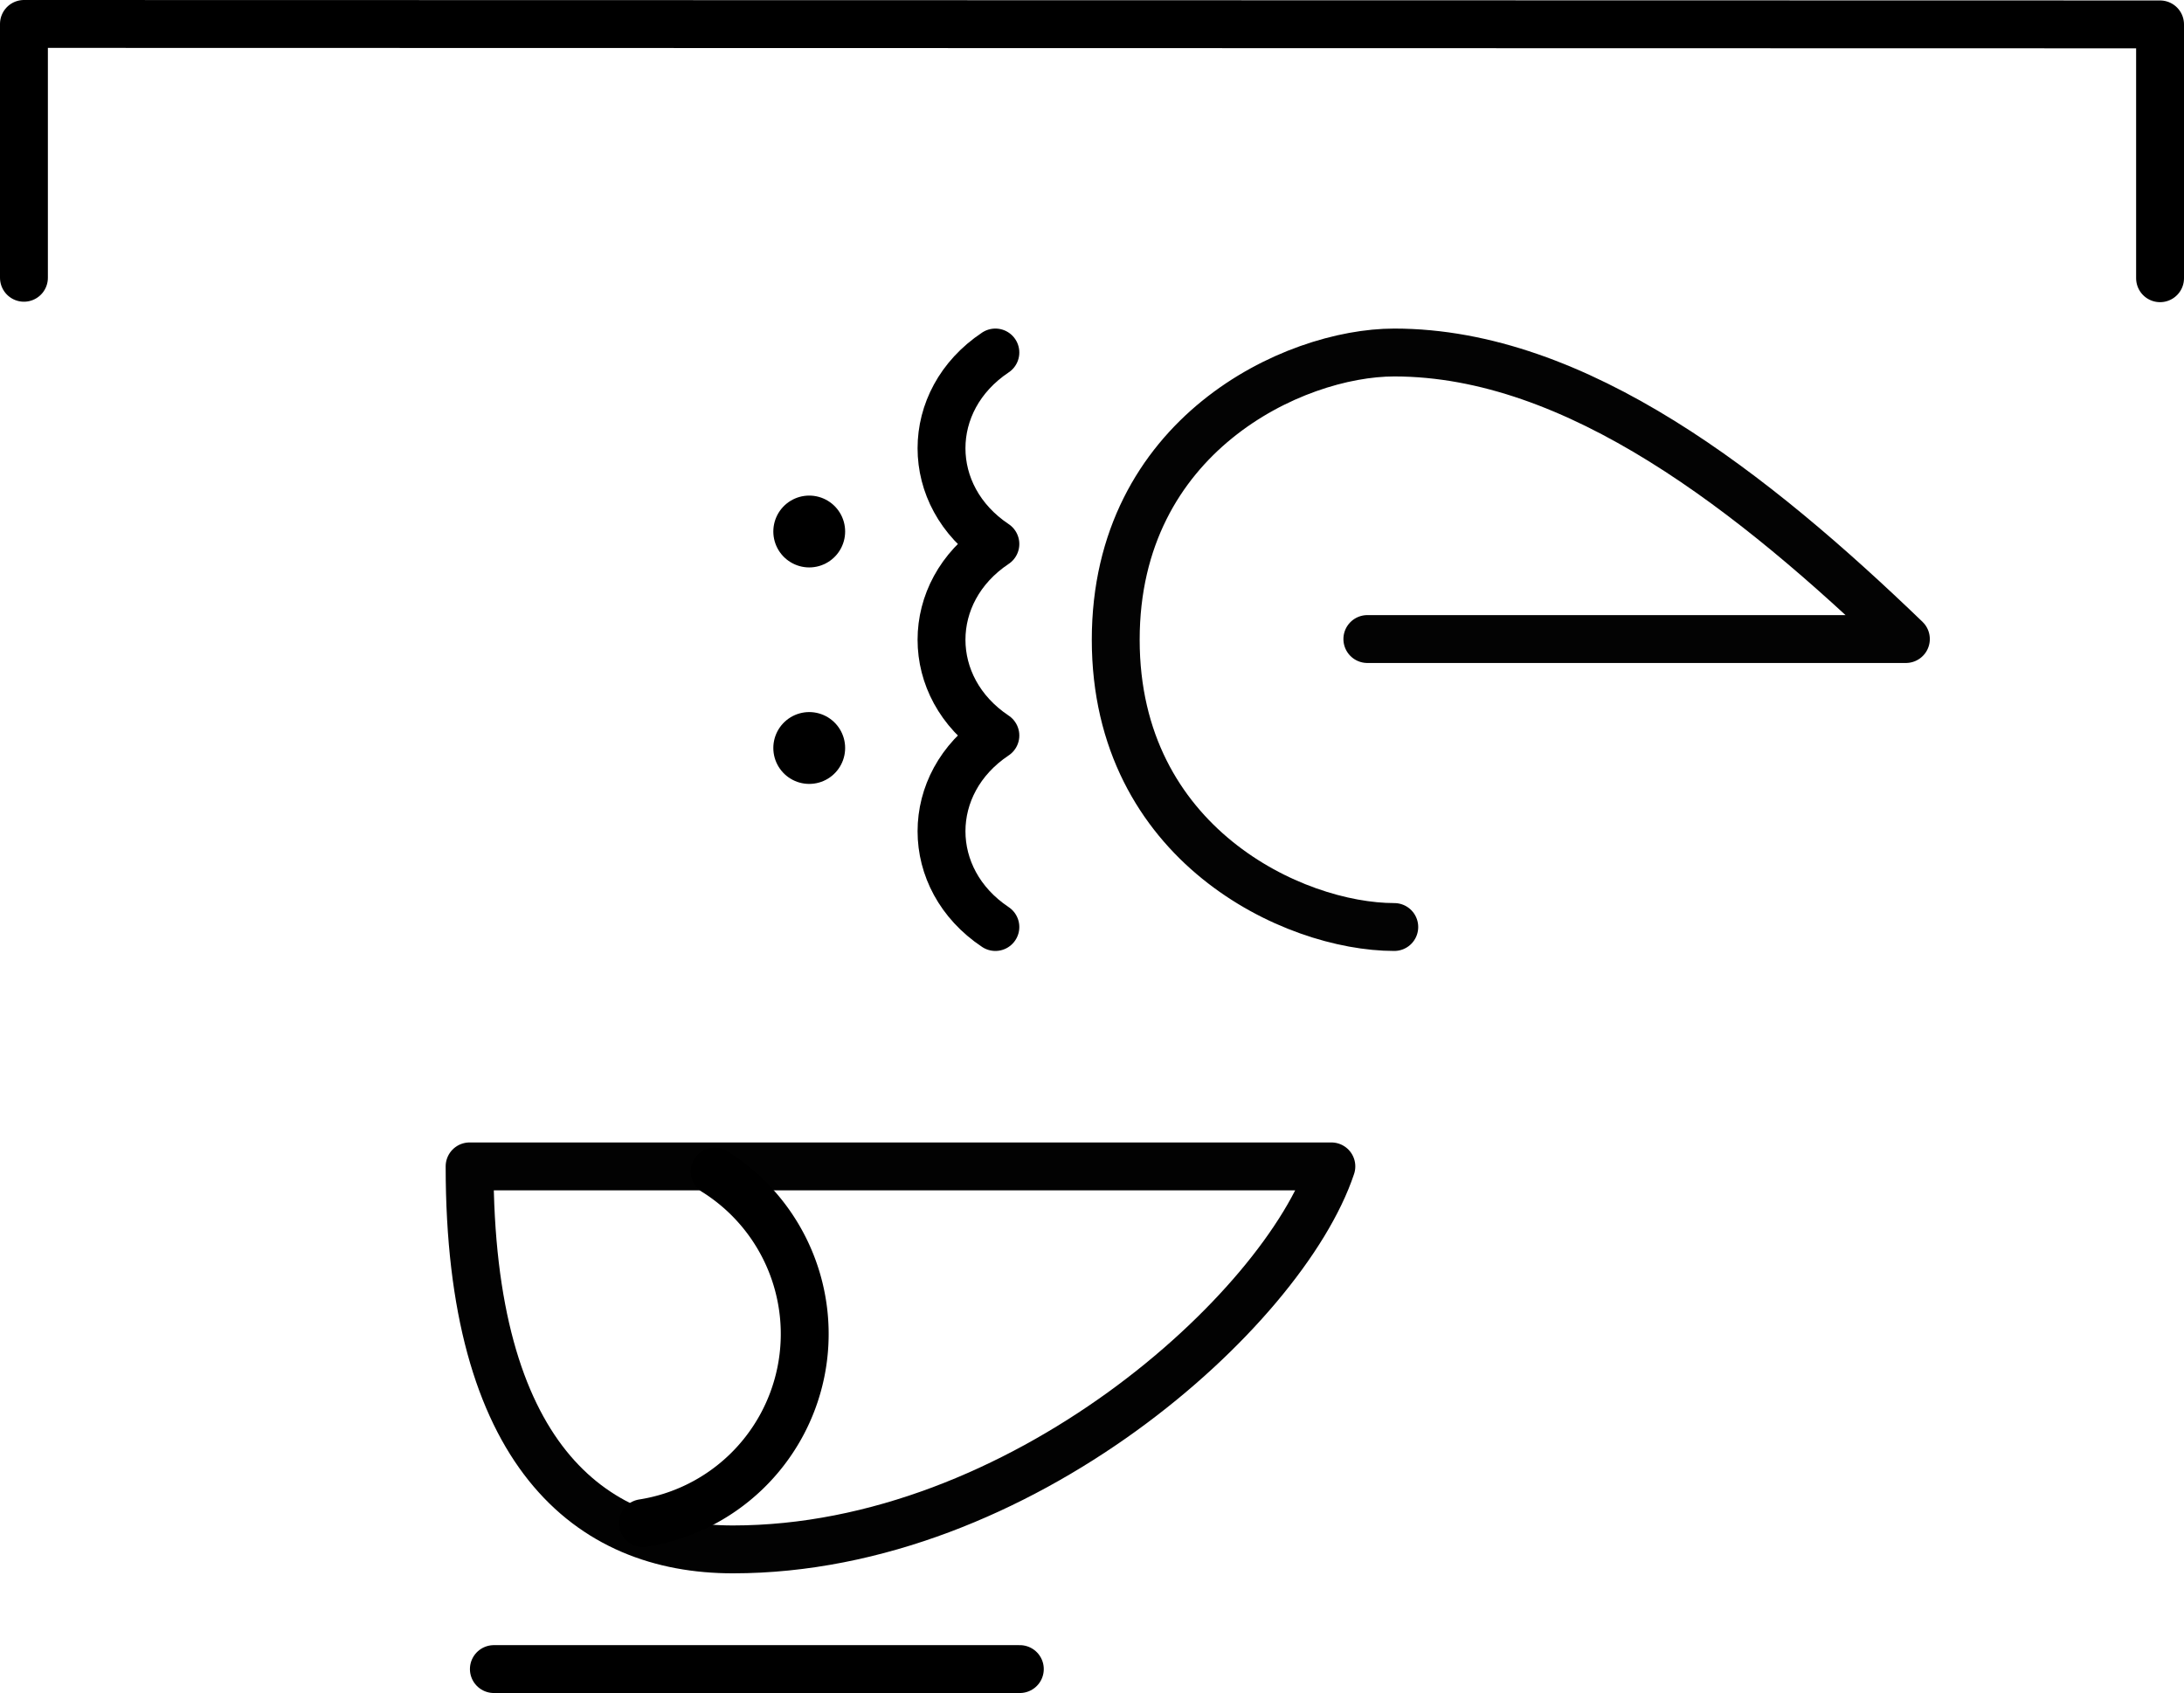
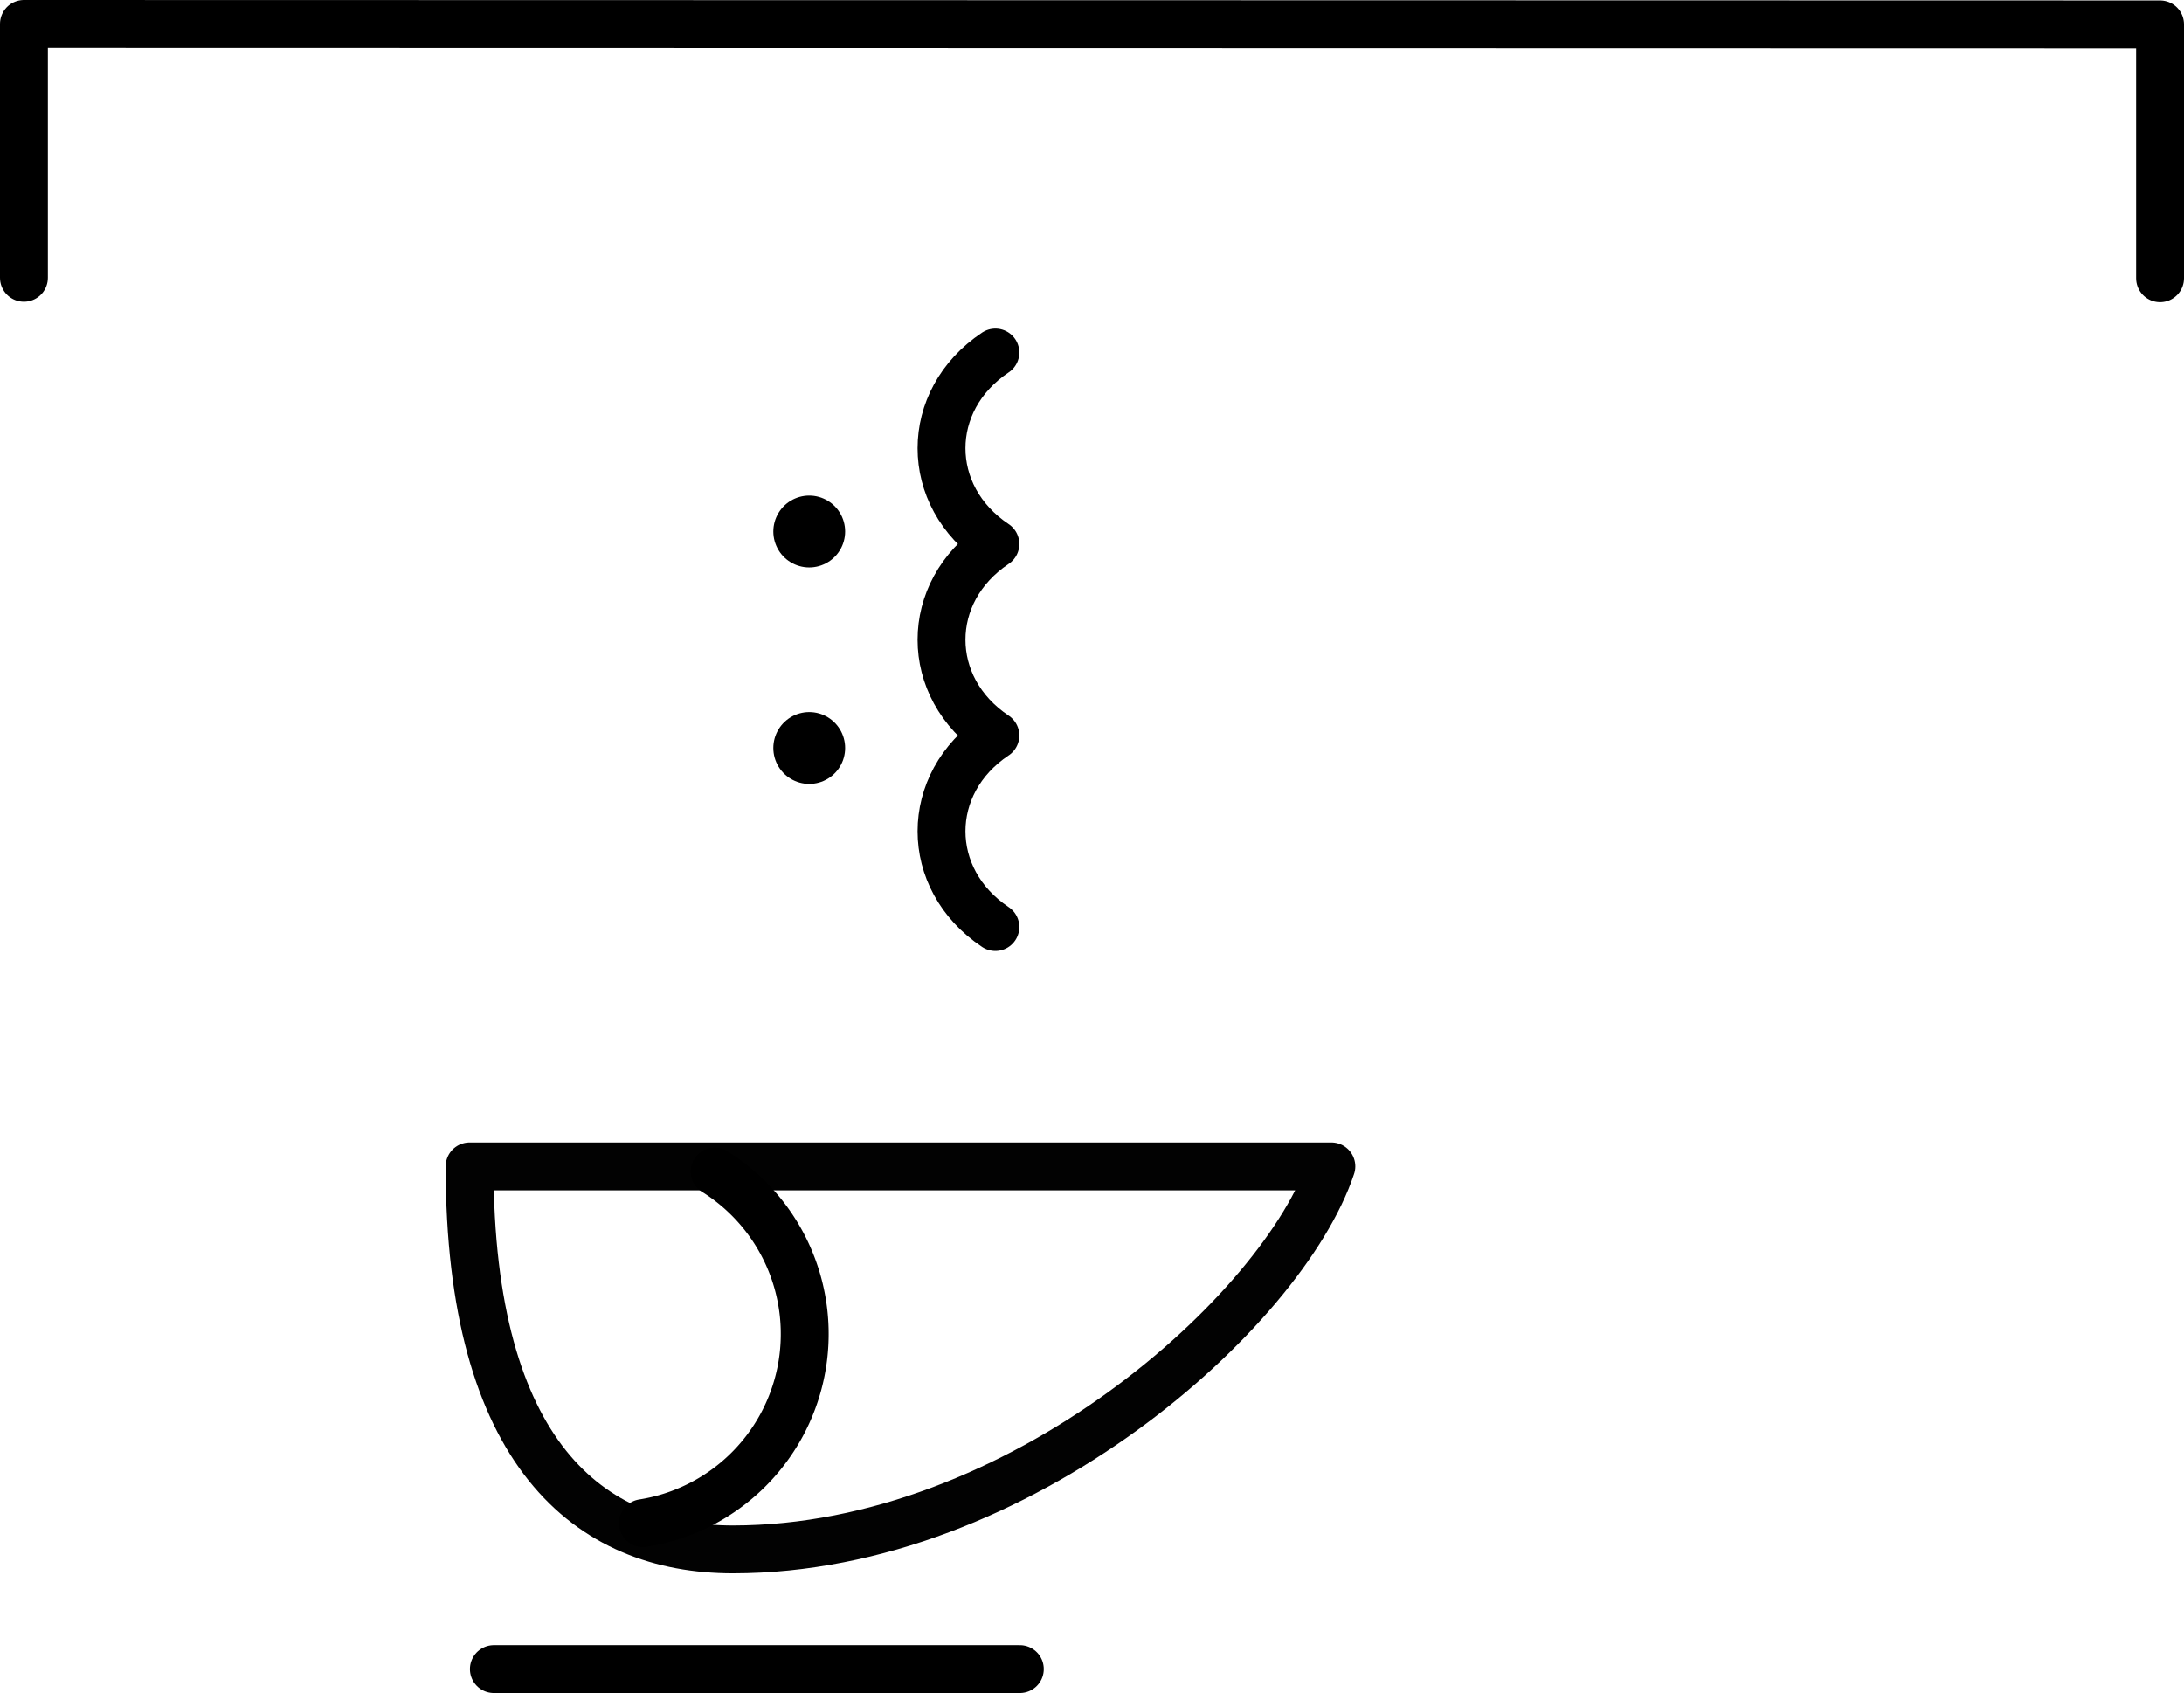
<svg xmlns="http://www.w3.org/2000/svg" version="1.1" id="svg8947" viewBox="0 0 91.235 70.726" height="70.726" width="91.235">
  <defs id="defs8949" />
-   <path d="m 58.245,38.726 c -4.215,0 -11.636,-3.462 -11.636,-12 0,-8.538 7.421,-12 11.636,-12 7.631,0 15.046,5.881 21.372,11.97 l -22.497,0" style="fill:none;stroke:#030303;stroke-width:2;stroke-linecap:round;stroke-linejoin:round;stroke-miterlimit:4;stroke-dasharray:none" id="path6206" />
  <g id="g22638" transform="matrix(-1,0,0,1,58.617,20.726)">
    <path id="path4-6-7" d="m 39,28 c 0,12 -5,16 -11,16 -12,0 -23,-10 -25,-16 z" style="fill:none;stroke:#020202;stroke-width:2;stroke-linecap:round;stroke-linejoin:round;stroke-miterlimit:4;stroke-dasharray:none" />
    <path d="M 31.761,42.903 A 8,8 0 0 1 25.162,36.6 8,8 0 0 1 28.762,28.215" id="path22636" style="color:#000000;clip-rule:nonzero;display:inline;overflow:visible;visibility:visible;opacity:1;isolation:auto;mix-blend-mode:normal;color-interpolation:sRGB;color-interpolation-filters:linearRGB;solid-color:#000000;solid-opacity:1;fill:none;fill-opacity:1;fill-rule:evenodd;stroke:#000000;stroke-width:2;stroke-linecap:round;stroke-linejoin:round;stroke-miterlimit:4;stroke-dasharray:none;stroke-dashoffset:0;stroke-opacity:1;color-rendering:auto;image-rendering:auto;shape-rendering:auto;text-rendering:auto;enable-background:accumulate" />
  </g>
  <path style="color:#000000;clip-rule:nonzero;display:inline;overflow:visible;visibility:visible;opacity:1;isolation:auto;mix-blend-mode:normal;color-interpolation:sRGB;color-interpolation-filters:linearRGB;solid-color:#000000;solid-opacity:1;fill:none;fill-opacity:1;fill-rule:evenodd;stroke:#000000;stroke-width:2;stroke-linecap:round;stroke-linejoin:round;stroke-miterlimit:4;stroke-dasharray:none;stroke-dashoffset:0;stroke-opacity:1;color-rendering:auto;image-rendering:auto;shape-rendering:auto;text-rendering:auto;enable-background:accumulate" d="m 20.631,69.726 21.972,0" id="path17057-4" />
  <path id="path4259-0-6" d="m 90.235,11.623 0,-10.604 -89.235,-0.019 0,10.604" style="fill:none;fill-rule:evenodd;stroke:#000000;stroke-width:2;stroke-linecap:round;stroke-linejoin:round;stroke-miterlimit:4;stroke-dasharray:none;stroke-opacity:1" />
  <g transform="matrix(0,-1,1,0,96.498,189.401)" id="g5646">
    <path style="color:#000000;clip-rule:nonzero;display:inline;overflow:visible;visibility:visible;opacity:1;isolation:auto;mix-blend-mode:normal;color-interpolation:sRGB;color-interpolation-filters:linearRGB;solid-color:#000000;solid-opacity:1;fill:none;fill-opacity:1;fill-rule:nonzero;stroke:#000000;stroke-width:2;stroke-linecap:round;stroke-linejoin:round;stroke-miterlimit:4;stroke-dasharray:none;stroke-dashoffset:0;stroke-opacity:1;color-rendering:auto;image-rendering:auto;shape-rendering:auto;text-rendering:auto;enable-background:accumulate" d="m 130.95,49.079 c 2,-3 6,-3 8,-2.5e-5 2,-3 6,-3 8,-2.5e-5 2,-3 6,-3 8,2.5e-5" id="path6007-0-9-7-9-2-2-7-2" />
    <path id="path7294-5-3-8-0" d="m 139.909,41.303 9.3e-4,3.83e-4" style="fill:none;fill-rule:evenodd;stroke:#000000;stroke-width:3;stroke-linecap:round;stroke-linejoin:miter;stroke-miterlimit:4;stroke-dasharray:none;stroke-opacity:1" />
    <path id="path7294-5-3-9-4-3" d="m 142.949,44.32 9.3e-4,3.83e-4" style="fill:none;fill-rule:evenodd;stroke:#000000;stroke-width:3;stroke-linecap:round;stroke-linejoin:miter;stroke-miterlimit:4;stroke-dasharray:none;stroke-opacity:1" />
-     <path id="path7294-5-3-8-0-7" d="m 142.949,41.303 9.3e-4,3.83e-4" style="fill:none;fill-rule:evenodd;stroke:#000000;stroke-width:3;stroke-linecap:round;stroke-linejoin:miter;stroke-miterlimit:4;stroke-dasharray:none;stroke-opacity:1" />
-     <path id="path7294-5-3-9-4-3-5" d="m 145.99,41.303 9.2e-4,3.83e-4" style="fill:none;fill-rule:evenodd;stroke:#000000;stroke-width:3;stroke-linecap:round;stroke-linejoin:miter;stroke-miterlimit:4;stroke-dasharray:none;stroke-opacity:1" />
-     <path id="path7294-5-3-8-0-3" d="m 139.909,51.599 9.3e-4,3.82e-4" style="fill:none;fill-rule:evenodd;stroke:#000000;stroke-width:3;stroke-linecap:round;stroke-linejoin:miter;stroke-miterlimit:4;stroke-dasharray:none;stroke-opacity:1" />
-     <path id="path7294-5-3-8-0-7-5" d="m 142.949,51.599 9.3e-4,3.82e-4" style="fill:none;fill-rule:evenodd;stroke:#000000;stroke-width:3;stroke-linecap:round;stroke-linejoin:miter;stroke-miterlimit:4;stroke-dasharray:none;stroke-opacity:1" />
    <path id="path7294-5-3-9-4-3-5-6" d="m 145.99,51.599 9.2e-4,3.82e-4" style="fill:none;fill-rule:evenodd;stroke:#000000;stroke-width:3;stroke-linecap:round;stroke-linejoin:miter;stroke-miterlimit:4;stroke-dasharray:none;stroke-opacity:1" />
  </g>
  <path id="path6007-0-9-7-9-2-2-7-2-2" d="m 41.581,38.726 c -3,-2 -3,-6 -2.5e-5,-8 -3,-2 -3,-6 -2.5e-5,-8 -3,-2 -3,-6 2.5e-5,-8" style="color:#000000;clip-rule:nonzero;display:inline;overflow:visible;visibility:visible;opacity:1;isolation:auto;mix-blend-mode:normal;color-interpolation:sRGB;color-interpolation-filters:linearRGB;solid-color:#000000;solid-opacity:1;fill:none;fill-opacity:1;fill-rule:nonzero;stroke:#000000;stroke-width:2;stroke-linecap:round;stroke-linejoin:round;stroke-miterlimit:4;stroke-dasharray:none;stroke-dashoffset:0;stroke-opacity:1;color-rendering:auto;image-rendering:auto;shape-rendering:auto;text-rendering:auto;enable-background:accumulate" />
  <path id="path5771" d="m 33.805,22.204 0,-0.001" style="fill:none;fill-rule:evenodd;stroke:#000000;stroke-width:3;stroke-linecap:round;stroke-linejoin:miter;stroke-miterlimit:4;stroke-dasharray:none;stroke-opacity:1" />
  <path id="path7294-5-3-9" d="m 33.805,31.248 0,-0.001" style="fill:none;fill-rule:evenodd;stroke:#000000;stroke-width:3;stroke-linecap:round;stroke-linejoin:miter;stroke-miterlimit:4;stroke-dasharray:none;stroke-opacity:1" />
</svg>